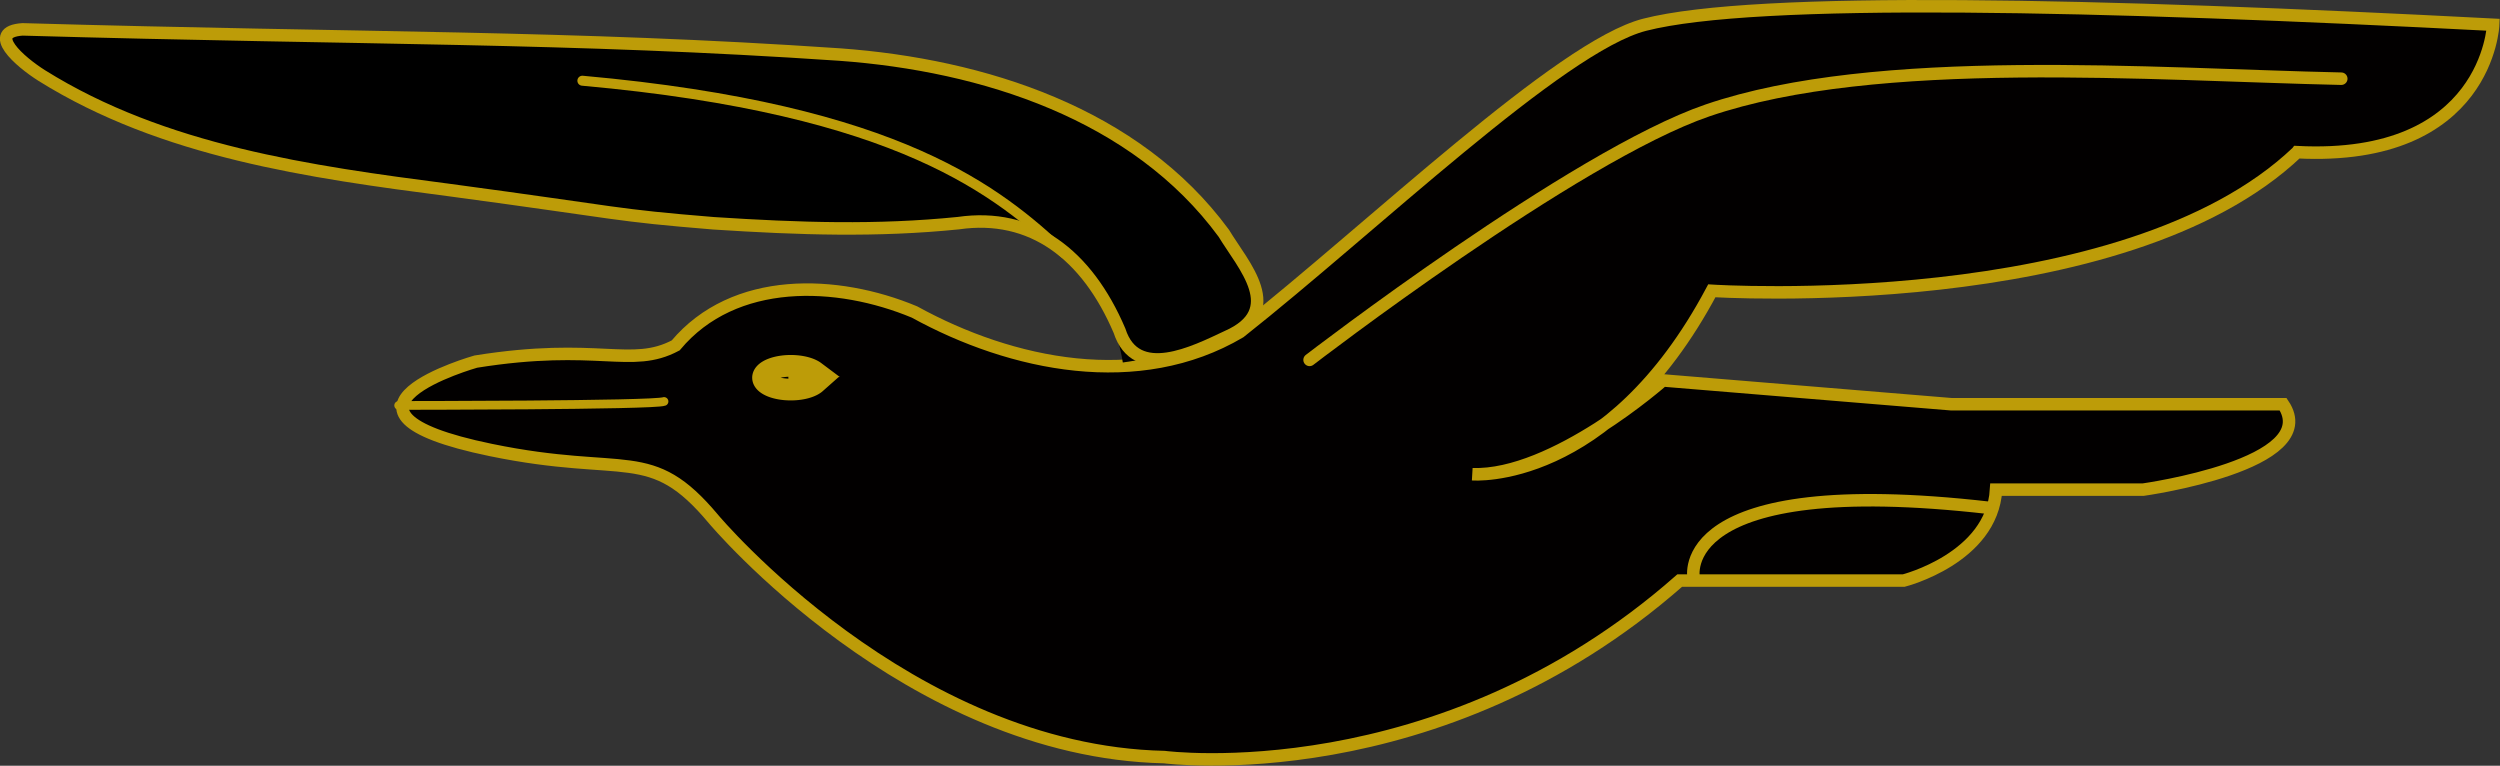
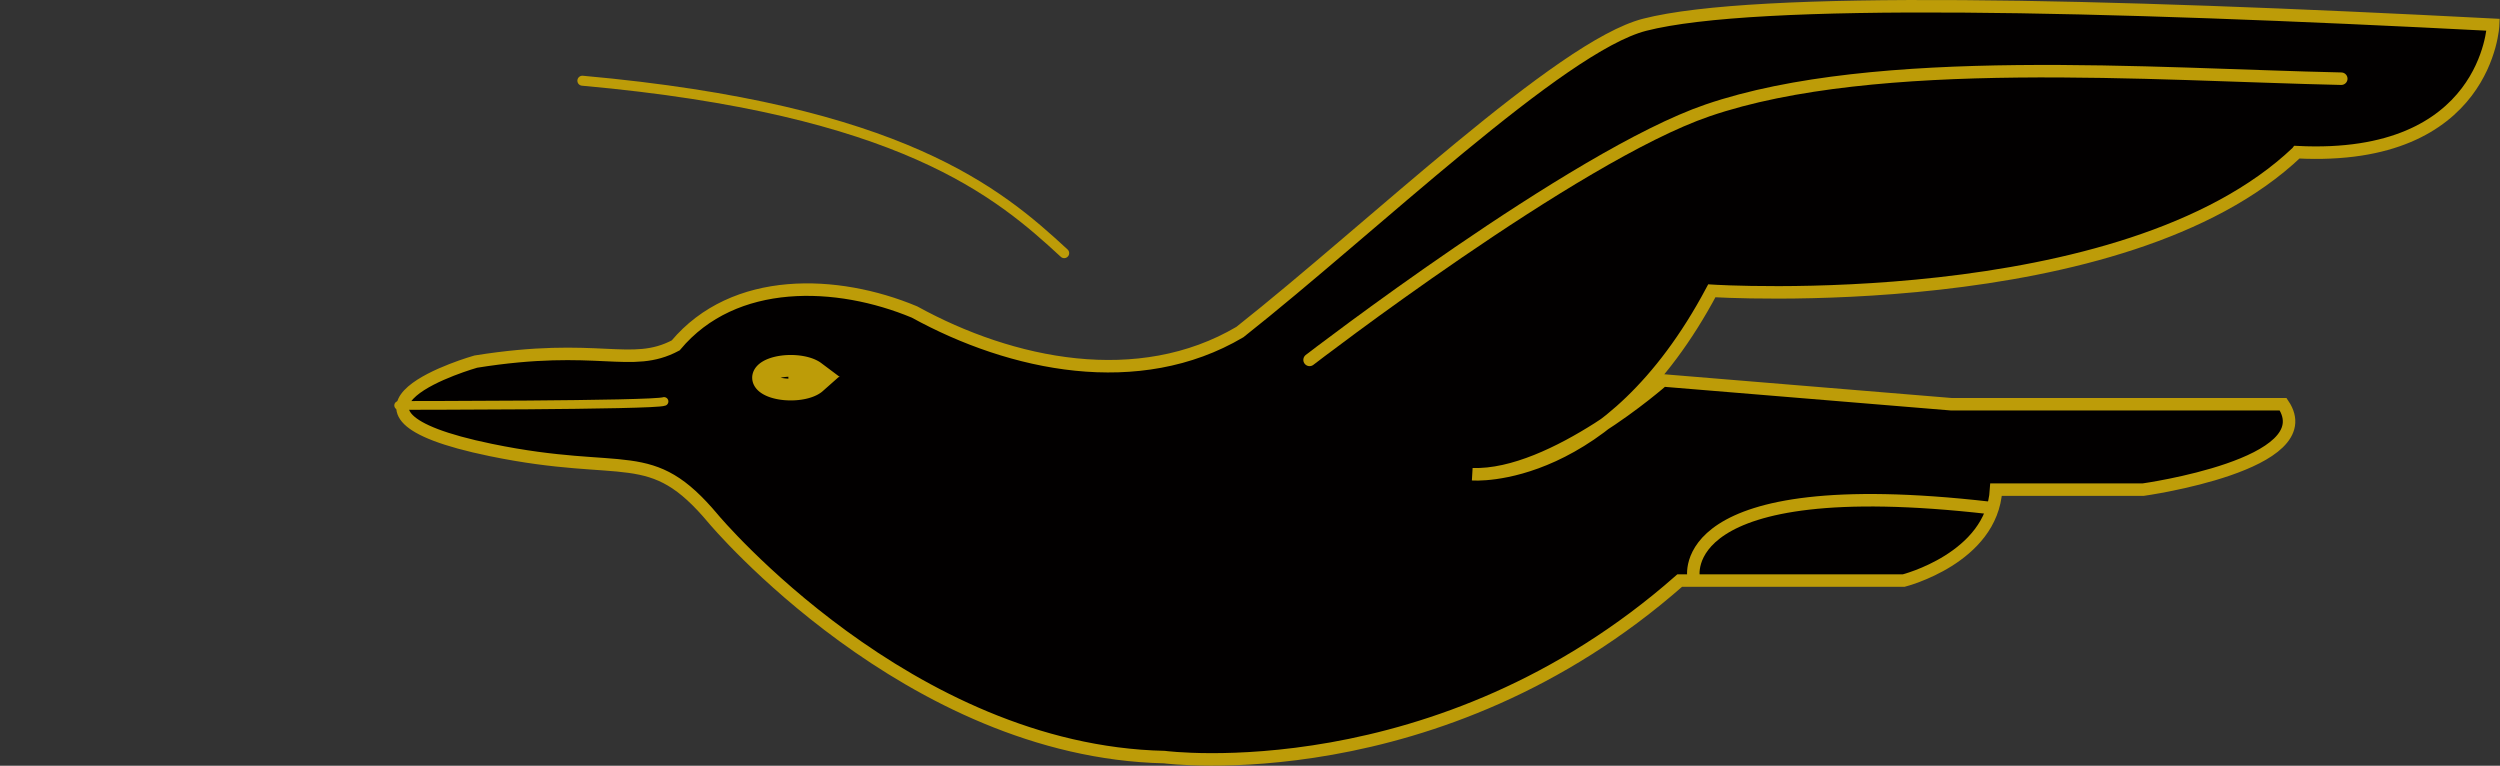
<svg xmlns="http://www.w3.org/2000/svg" xmlns:ns1="http://www.inkscape.org/namespaces/inkscape" xmlns:ns2="http://sodipodi.sourceforge.net/DTD/sodipodi-0.dtd" version="1.0" width="600" height="183.77" id="svg4156" ns1:version="0.91 r13725" ns2:docname="Frigatebird.svg" viewBox="0 0 600 183.77">
  <rect x="0" y="0" width="600" height="183.77" fill="#333333" stroke="none" />
  <ns2:namedview pagecolor="#ffffff" bordercolor="#666666" borderopacity="1" objecttolerance="10" gridtolerance="10" guidetolerance="10" ns1:pageopacity="0" ns1:pageshadow="2" ns1:window-width="1600" ns1:window-height="837" id="namedview41" showgrid="false" ns1:zoom="1.84" ns1:cx="300" ns1:cy="91.88504" ns1:window-x="-8" ns1:window-y="-8" ns1:window-maximized="1" ns1:current-layer="svg4156" fit-margin-top="0" fit-margin-left="0" fit-margin-right="0" fit-margin-bottom="0" />
  <defs id="defs4158">
    <ns1:perspective ns2:type="inkscape:persp3d" ns1:vp_x="0 : 170 : 1" ns1:vp_y="0 : 1000 : 0" ns1:vp_z="315 : 170 : 1" ns1:persp3d-origin="157.5 : 113.33333 : 1" id="perspective45" />
    <linearGradient id="linearGradient3169">
      <stop style="stop-color:#000000;stop-opacity:1" offset="0" id="stop3171" />
      <stop style="stop-color:#000000;stop-opacity:1" offset="0.5" id="stop3179" />
      <stop style="stop-color:#000000;stop-opacity:0" offset="1" id="stop3173" />
    </linearGradient>
    <path d="m 563.473,635.437 c 0,0 62.209,65.493 127.703,0" style="fill:none;stroke:#000000;stroke-width:1px;stroke-linecap:butt;stroke-linejoin:miter;stroke-opacity:1" id="path5916" ns1:connector-curvature="0" />
    <marker refX="0" refY="0" orient="auto" style="overflow:visible" id="TriangleInL">
      <path d="m 5.77,0 -8.65,5 0,-10 8.65,5 z" transform="scale(-0.8,-0.8)" style="fill-rule:evenodd;stroke:#000000;stroke-width:1pt;marker-start:none" id="path5721" ns1:connector-curvature="0" />
    </marker>
    <marker refX="0" refY="0" orient="auto" style="overflow:visible" id="StopS">
      <path d="M 0,5.65 0,-5.65" transform="scale(0.2,0.2)" style="fill:none;stroke:#000000;stroke-width:1pt" id="path5697" ns1:connector-curvature="0" />
    </marker>
    <marker refX="0" refY="0" orient="auto" id="RazorWire">
       style="overflow:visible"&gt;
      <path d="m 0.023,-0.74 0,1.438 -7.781,2.313 18.437,0 -7.187,-2.313 0,-1.438 7.25,-2.156 -18.469,0 7.75,2.156 z" transform="scale(0.8,0.8)" style="fill:#808080;fill-opacity:1;fill-rule:evenodd;stroke:#000000;stroke-width:0.1pt" id="path5640" ns1:connector-curvature="0" />
    </marker>
  </defs>
  <path ns1:connector-curvature="0" id="path8048" style="fill:#ce1126;fill-opacity:1;fill-rule:evenodd;stroke:#000000;stroke-width:1px;stroke-linecap:butt;stroke-linejoin:miter;stroke-opacity:1" d="m 1038.981,389.834 c 0.375,-1.823 -2.316,-4.896 -5.223,-5.472 -14.292,-0.753 -19.475,14.877 -1.327,10.739 2.326,-11.891 6.995,-5.269 6.55,-5.267 z" />
  <path ns1:connector-curvature="0" id="path8050" style="fill:#fcd116;fill-opacity:1;fill-rule:evenodd;stroke:#000000;stroke-width:1;stroke-linecap:butt;stroke-linejoin:miter;stroke-miterlimit:4;stroke-dasharray:none;stroke-opacity:1" d="m 1031.064,395.812 c 0,0 2.591,-11.194 7.3,-7.149 3.415,2.933 -2.603,17.408 -13.803,11.626 -0.381,-0.197 -5.634,-9.14 6.503,-4.476 z" />
  <path ns1:connector-curvature="0" id="path7077" style="fill:#ce1126;fill-opacity:1;fill-rule:evenodd;stroke:#000000;stroke-width:1px;stroke-linecap:butt;stroke-linejoin:miter;stroke-opacity:1" d="m 752.262,391.583 c 1.023,-2.421 3.614,-3.393 6.408,-3.921 14.923,11.268 15.521,11.802 1.327,10.739 -4.024,-12.296 -8.196,-6.822 -7.736,-6.818 z" />
  <path ns1:connector-curvature="0" id="path5882" style="fill:#fcd116;fill-opacity:1;fill-rule:evenodd;stroke:#000000;stroke-width:1;stroke-linecap:butt;stroke-linejoin:miter;stroke-miterlimit:4;stroke-dasharray:none;stroke-opacity:1" d="m 759.833,398.505 c 0,0 -2.591,-11.194 -7.3,-7.149 -3.415,2.933 1.743,15.292 13.803,11.626 0.108,-0.033 3.721,-7.992 -6.503,-4.476 z" />
  <path ns1:connector-curvature="0" id="path5880" style="fill:#ce1126;fill-opacity:1;fill-rule:evenodd;stroke:#000000;stroke-width:1;stroke-linecap:butt;stroke-linejoin:miter;stroke-miterlimit:4;stroke-dasharray:none;stroke-opacity:1" d="m 783.251,389.359 c 0,0 0,0 -5.268,5.493 -5.268,5.493 -11.55,7.962 -11.55,7.962 2.853,-9.669 -9.351,-15.913 -15.06,-21.718 -13.475,-14.584 3.805,-20.291 3.805,-20.291 l 7.784,0.419 20.289,28.135 z" />
  <path ns1:connector-curvature="0" id="path5875" style="fill:#ffffff;fill-rule:evenodd;stroke:none" d="m 948.397,369.941 c -7.463,-1.223 -14.644,-4.834 -22.133,-5.69 -11.77,-0.009 -22.594,9.33 -34.517,5.194 -10.009,-1.023 -19.739,-7.726 -29.949,-3.803 -4.812,1.274 -10.455,2.915 -15.535,3.626 -0.716,-0.135 -15.578,-9.393 -21.644,-17.149 3.664,0.655 7.241,1.756 10.655,3.447 9.263,2.409 18.488,-1.049 27.236,-3.736 7.829,-1.884 16.325,-1.1 23.417,2.779 7.998,1.856 16.887,3.071 24.486,-0.848 10.451,-3.166 22.473,-4.614 32.438,0.812 8.232,2.652 15.428,1.135 23.691,-0.344 -3.112,3.428 -5.734,8.258 -18.144,15.712 z" />
  <path ns1:connector-curvature="0" id="path5886" style="fill:#ce1126;fill-opacity:1;fill-rule:evenodd;stroke:#000000;stroke-width:1;stroke-linecap:butt;stroke-linejoin:miter;stroke-miterlimit:4;stroke-dasharray:none;stroke-opacity:1" d="m 1007.479,387.686 c 0,0 0,0 5.268,5.493 5.268,5.493 11.55,6.93 11.55,6.93 -2.854,-9.669 6.189,-12.605 15.06,-20.686 13.467,-14.726 -3.95,-23.205 -3.805,-20.291 l -7.784,0.419 -20.289,28.135 z" />
  <path ns1:connector-curvature="0" id="path5878" style="fill:#fcd116;fill-opacity:1;fill-rule:evenodd;stroke:#000000;stroke-width:1;stroke-linecap:butt;stroke-linejoin:miter;stroke-miterlimit:4;stroke-dasharray:none;stroke-opacity:1" d="m 1037.874,358.981 c -13.522,-5.434 -17.2,-4.86 -25.268,-10.245 -7.274,-4.856 -16.314,22.351 -16.314,22.351 -100.036,89.318 -193.862,4.797 -199.59,0 0,0 -10.137,-30.416 -17.587,-21.697 l -23.62,11.255 c 0,0 7.768,0.476 11.414,20.45 0,0 -0.951,6.341 31.546,29.644 0.259,-1.23 90.781,73.799 198.154,0 l 23.606,-19.923 c 0,0 6.277,-7.174 9.192,-19.28 0,0 6,-11.209 8.466,-12.554 z" />
  <g id="g4231" transform="matrix(2.998,0,0,2.998,-162.708,-20.23)">
    <path d="m 238.165,18.931 c -13.9,13.227 -46.855,11.097 -46.855,11.097 -8.295,15.581 -19.168,14.684 -19.168,14.684 6.501,0.224 15.245,-7.51 15.245,-7.51 l 23.091,1.906 26.566,0 c 3.251,4.82 -11.209,6.838 -11.209,6.838 l -11.77,0 c -0.336,5.493 -7.398,7.28 -7.398,7.28 l -17.93,0 C 169.402,70.246 147.482,67.355 147.482,67.355 126.969,66.906 111.388,48.299 111.388,48.299 106.328,42.247 104.464,45.02 93.559,42.771 78.399,39.645 92.362,35.696 92.362,35.696 c 9.834,-1.574 12.433,0.593 16,-1.297 4.679,-5.589 12.938,-5.256 19.115,-2.676 7.812,4.297 17.959,6.382 26.052,1.608 10.62,-8.392 25.655,-22.874 32.402,-24.601 8.931,-2.286 36.238,-1.642 67.928,0 0,0 -0.429,10.976 -15.693,10.2 z" style="fill:#020000;fill-opacity:1;fill-rule:evenodd;stroke:#bd9c08;stroke-width:1;stroke-linecap:butt;stroke-linejoin:miter;stroke-miterlimit:4;stroke-dasharray:none;stroke-opacity:1" id="path5597" ns1:connector-curvature="0" />
    <path d="m 159.108,35.558 c 0,0 21.211,-16.329 31.863,-19.974 13.531,-4.63 35.686,-2.862 50.728,-2.536" style="fill:none;stroke:#bd9c08;stroke-width:1;stroke-linecap:round;stroke-linejoin:miter;stroke-miterlimit:4;stroke-dasharray:none;stroke-opacity:1" id="path5606" ns1:connector-curvature="0" />
    <path d="m 189.853,53.007 c 0,0 -1.793,-8.519 23.652,-5.605" style="fill:none;stroke:#bd9c08;stroke-width:1;stroke-linecap:butt;stroke-linejoin:miter;stroke-miterlimit:4;stroke-dasharray:none;stroke-opacity:1" id="path5608" ns1:connector-curvature="0" />
-     <path d="m 100.627,14.447 c 0,0 41.362,1.793 44.389,21.186" style="fill:none;stroke:#000000;stroke-width:1.738px;stroke-linecap:butt;stroke-linejoin:miter;stroke-opacity:1" id="path5610" ns1:connector-curvature="0" />
-     <path d="M 90.202,21.957 C 79.083,20.512 67.349,18.876 57.62,12.798 55.874,11.699 53.103,9.298 56.077,9.099 c 27.645,0.79 43.668,0.538 65.449,2.018 11.425,0.838 23.672,4.708 30.714,14.303 1.556,2.577 5.004,6.202 0.261,8.287 -2.576,1.21 -7.289,3.626 -8.61,-0.488 -2.618,-6.123 -7.019,-9.458 -12.902,-8.607 -6.495,0.657 -12.688,0.459 -19.596,0.01 -8.125,-0.665 -7.033,-0.761 -21.19,-2.666 z" style="fill:#000000;fill-opacity:1;fill-rule:evenodd;stroke:#bd9c08;stroke-width:1;stroke-linecap:butt;stroke-linejoin:miter;stroke-miterlimit:4;stroke-dasharray:none;stroke-opacity:1" id="path5612" ns1:connector-curvature="0" />
    <path d="m 86.187,39.204 c 0,0 20.45,0 21.242,-0.317" style="fill:none;stroke:#bd9c08;stroke-width:0.7;stroke-linecap:round;stroke-linejoin:miter;stroke-miterlimit:4;stroke-dasharray:none;stroke-opacity:1" id="path5827" ns1:connector-curvature="0" />
    <path d="m 119.575,37.397 a 2.219,0.95 0 1 1 -0.073,-0.884 l -1.927,0.472 z" style="fill:#000000;fill-opacity:1;stroke:#bd9c08;stroke-width:1.738;stroke-miterlimit:4;stroke-dasharray:none;stroke-opacity:1" id="path5829" ns1:connector-curvature="0" />
    <path d="M 139.464,27.013 C 134.223,22.178 126.482,15.51 100.893,13.21" style="fill:none;stroke:#bd9c08;stroke-width:0.8;stroke-linecap:round;stroke-linejoin:round;stroke-miterlimit:7.8;stroke-dasharray:none;stroke-opacity:1" id="path2186" ns1:connector-curvature="0" />
  </g>
</svg>